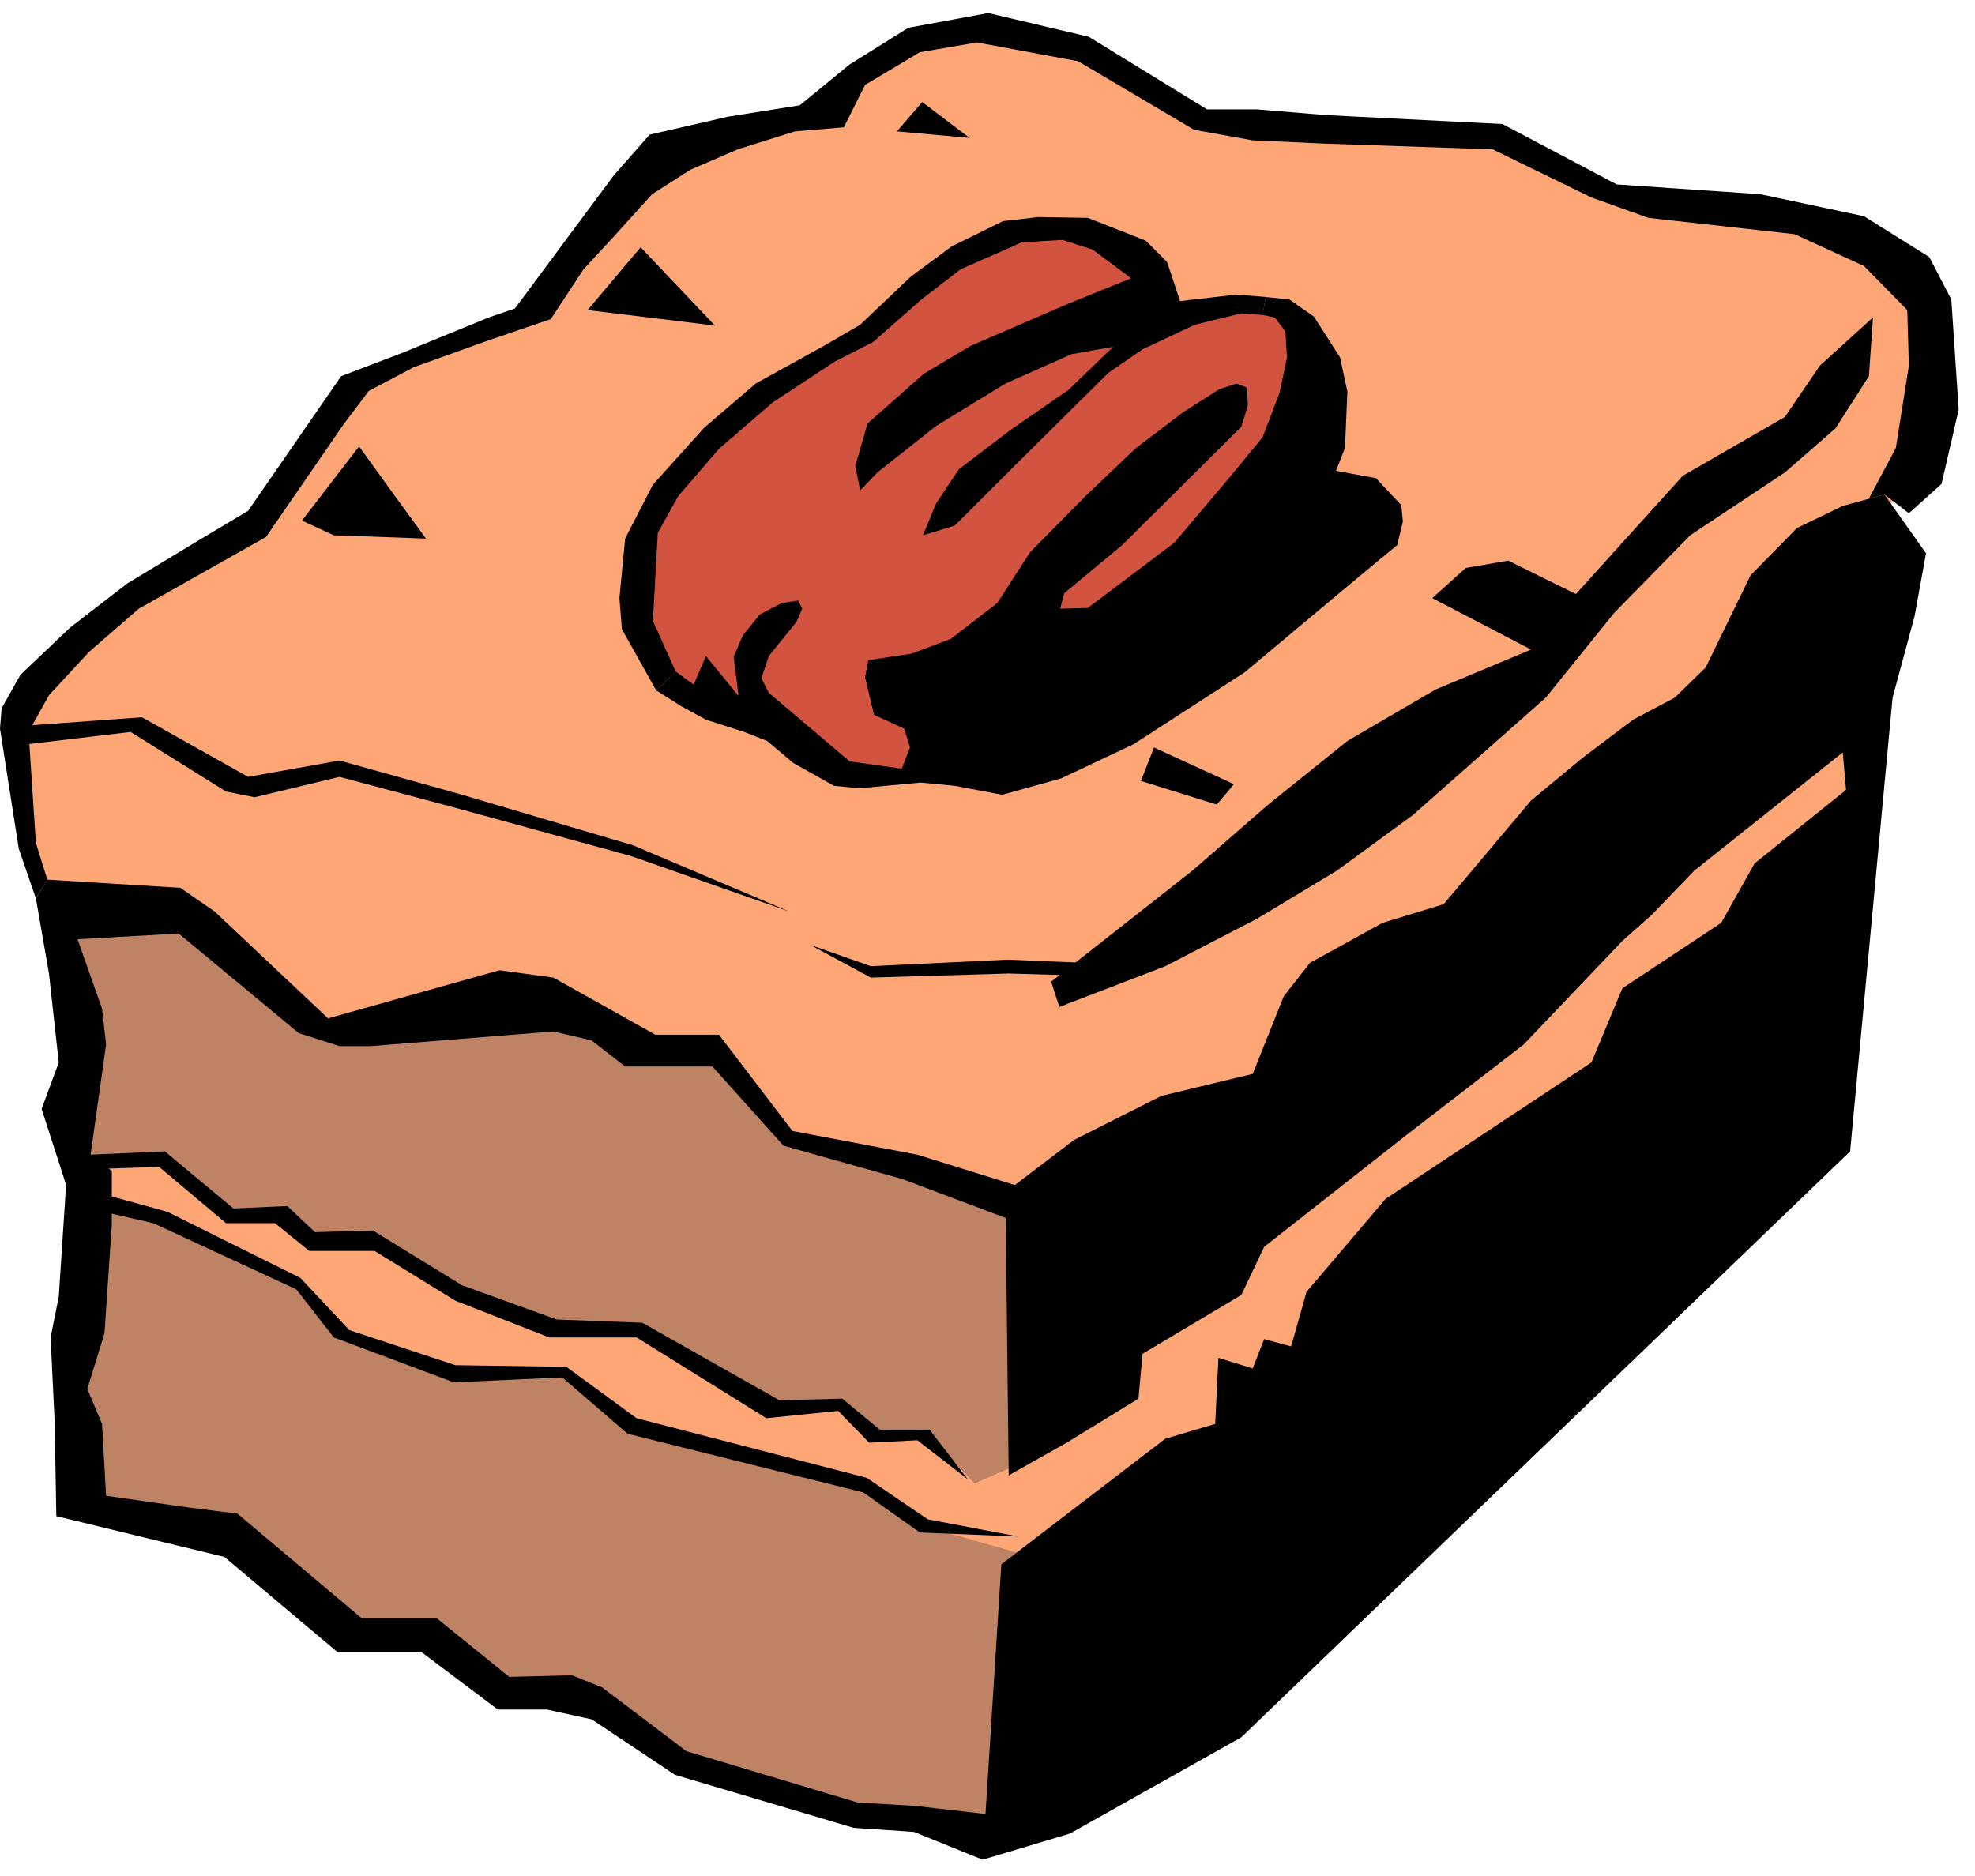
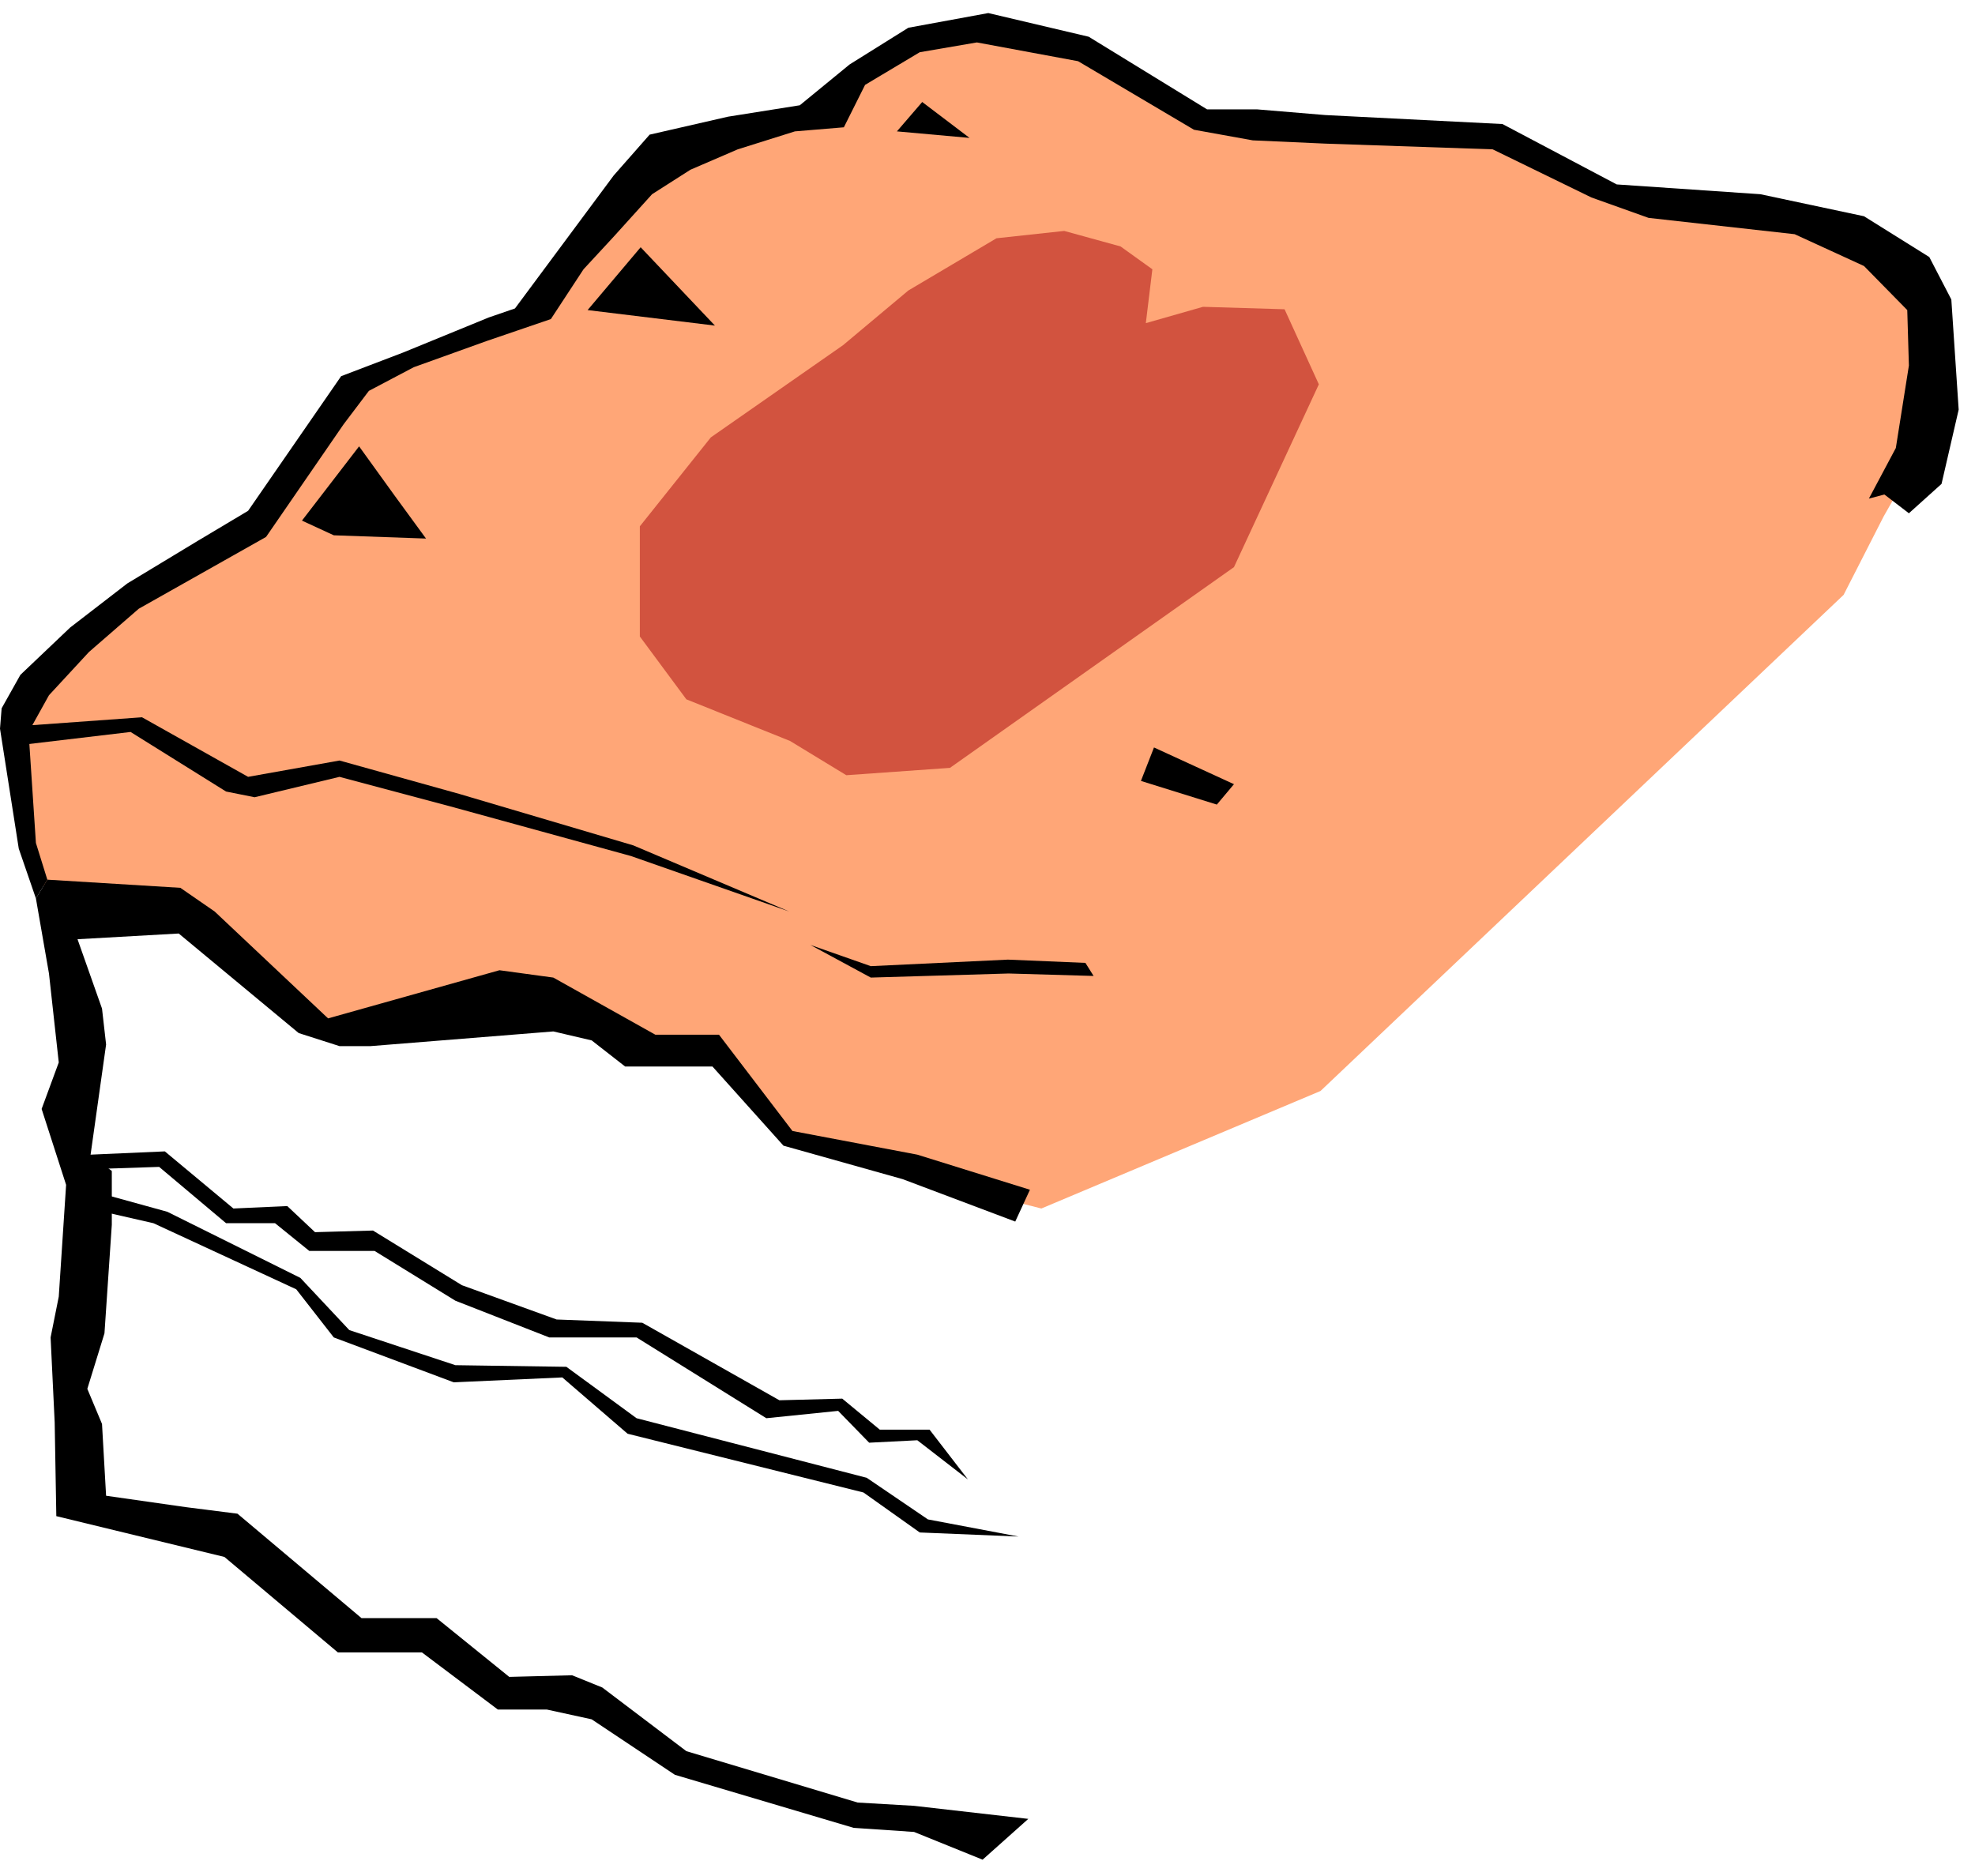
<svg xmlns="http://www.w3.org/2000/svg" fill-rule="evenodd" height="364.198" preserveAspectRatio="none" stroke-linecap="round" viewBox="0 0 2420 2299" width="383.366">
  <style>.pen1{stroke:none}.brush2{fill:#ffa677}.brush4{fill:#000}</style>
-   <path class="pen1" style="fill:#be8264" d="m68 1151 38 144-19 397 5 150 181 30 156 132h100l80 72 119 6 111 84 256 67h136l144-331-81-601-1188-211-38 61z" />
-   <path class="pen1 brush2" d="m112 1427 87-6 81 66 69 6 30 30h87l100 61 99 42 106 5 174 97h81l50 30h62l56 60 82-36 149-193 846-733 13 126-916 926-124-6-106-30-80-54-287-66-75-72H553l-143-49-49-59-187-85-68-6 6-54z" />
  <path class="pen1 brush2" d="m2308 633 75-132-12-145-131-90-255-30-162-72-355-24-137-78-137-30-87 12-111 96-163 36-186 211-237 96-93 162-181 115-93 77-25 79 19 132 31 72 168 6 155 144 318-29 69 54 106-13 86 121 306 78 342-144 641-608 49-96z" />
  <path class="pen1" style="fill:#d2533f" d="m1304 283-83 9-108 64-80 67-162 113-87 109v135l57 77 127 51 69 42 127-9 348-246 104-224-42-92-100-3-70 20 8-66-39-28-69-19z" />
-   <path class="pen1 brush4" d="m2309 606-51 14-56 27-57 58-55 113-38 37-51 27-61 46-64 53-107 127-75 23-89 49-32 41-38 95-112 27-107 54-84 64 4 347 71-40 88-54 5-55 121-72 28-59 173-136 145-112 121-127 36-32 52-54 182-145 4 46-112 90-41 73-121 80-38 91-252 167-97 114-19 67-33-9-14 36-42-13-4 81-61 18-201 154-23 362 107-32 210-118 746-718 52-556 27-100 14-77-51-72zm-14-217-65 59-43 63-125 72-131 145-83-41-52 9-41 37 121 63-117 49-108 63-97 78-93 81-173 136 10 31 130-50 112-58 98-59 93-68 163-144 84-104 93-95 116-77 62-54 41-64 5-72zm-774-5-57 14-64 30-42 29-112 111-76 76-39 12 16-39 28-42 63-48 71-49 55-53-51 9-81 36-85 52-72 57-21 22-6-30 15-52 69-61 57-34 118-51 79-32-47-35-37-12-50 3-75 33-48 37-59 52-47 24-76 50-66 57-50 58-25 45-6 108 28 62-24 23-42-75-3-38 7-73 34-66 63-70 63-54 85-47 43-25 62-59 50-37 63-31 43-5 61 1 71 28 26 26 16 48 69-8 36 3-4 22-26-2z" />
-   <path class="pen1 brush4" d="m1551 364 29 3 30 21 32 50 9 42-3 69-11 28 49 9 31 33 2 20-7 29-46 38-141 118-136 88-89 42-72 20-58-11-42-4-75 7-31-3-50-28-32-27-28-11-47-15-31-17-30-19 24-23 22 16 15-35 40 49-6-48 11-26 21-26 27-14 20-3 5 10-7 16-34 42-9 27 9 18 99 84 64 9 10-26-7-23-37-17-11-46 4-21 53-8 48-18 57-44 40-62 68-69 62-59 58-44 44-28 21-7 13 5 1 22-8 26-146 145-71 59-5 19 34-1 106-80 66-78 42-51 21-55 9-43-2-32-13-17-15-3 4-22z" />
  <path class="pen1 brush4" d="m2290 611 33-62 16-101-2-68-53-54-85-39-179-20-70-25-121-59-205-7-89-4-72-13-142-84-124-23-70 12-67 40-26 52-60 5-70 22-58 25-47 30-47 52-37 40-40 61-79 27-89 32-55 29-31 41-95 138-156 88-61 53-49 53-25 45 9 136 14 45-14 23-21-61L0 893l2-25 23-41 61-58 70-54 86-52 62-37 114-165 76-29 105-43 32-11 121-163 44-50 96-22 88-14 61-50 72-45 98-18 123 29 145 89h61l84 7 217 11 140 74 176 12 127 27 80 50 27 52 9 135-21 91-40 36-30-23-19 5zm-778 350-21 25-93-29 16-41 98 45z" />
  <path class="pen1 brush4" d="m440 547-70 91 39 18 113 4-38-52-44-61zm345-244-65 77 156 19-91-96zm345-178-31 36 89 8-58-44zM35 889l139-10 130 73 112-20 147 41 213 63 191 81-194-68-222-61-135-36-104 25-35-7-117-73-135 16 10-24zm1295 291-95-4-168 8-74-26 74 40 169-5 104 3-10-16zm-86 317-138-52-146-41-87-97H766l-41-32-47-11-224 18h-38l-50-16-147-122-124 7 30 85 5 44-19 135 26 20v66l-9 133-21 68 18 43 5 88 98 14 63 8 152 128h92l89 72 77-2 37 15 103 78 210 63 69 4 140 16-56 50-84-34-74-5-219-65-102-68-55-12h-60l-93-70H414l-139-117-103-25-103-25-2-115-5-104 10-50 9-137-30-93 21-57-12-109-16-92 14-23 163 10 42 29 139 131 210-59 66 9 125 70h78l90 118 153 29 138 43-18 39z" />
  <path class="pen1 brush4" d="m111 1415 91-4 84 70 66-3 34 32 71-2 109 67 116 42 105 4 168 95 77-2 46 38h61l47 61-62-48-59 3-38-39-88 9-159-99H673l-115-45-99-61h-80l-42-34h-60l-82-69-91 3 7-18zm7 46 87 24 163 81 60 64 130 43 136 2 86 63 282 73 75 51 111 21-121-5-69-49-289-72-80-69-133 6-147-55-46-59-175-81-70-16v-22z" />
</svg>